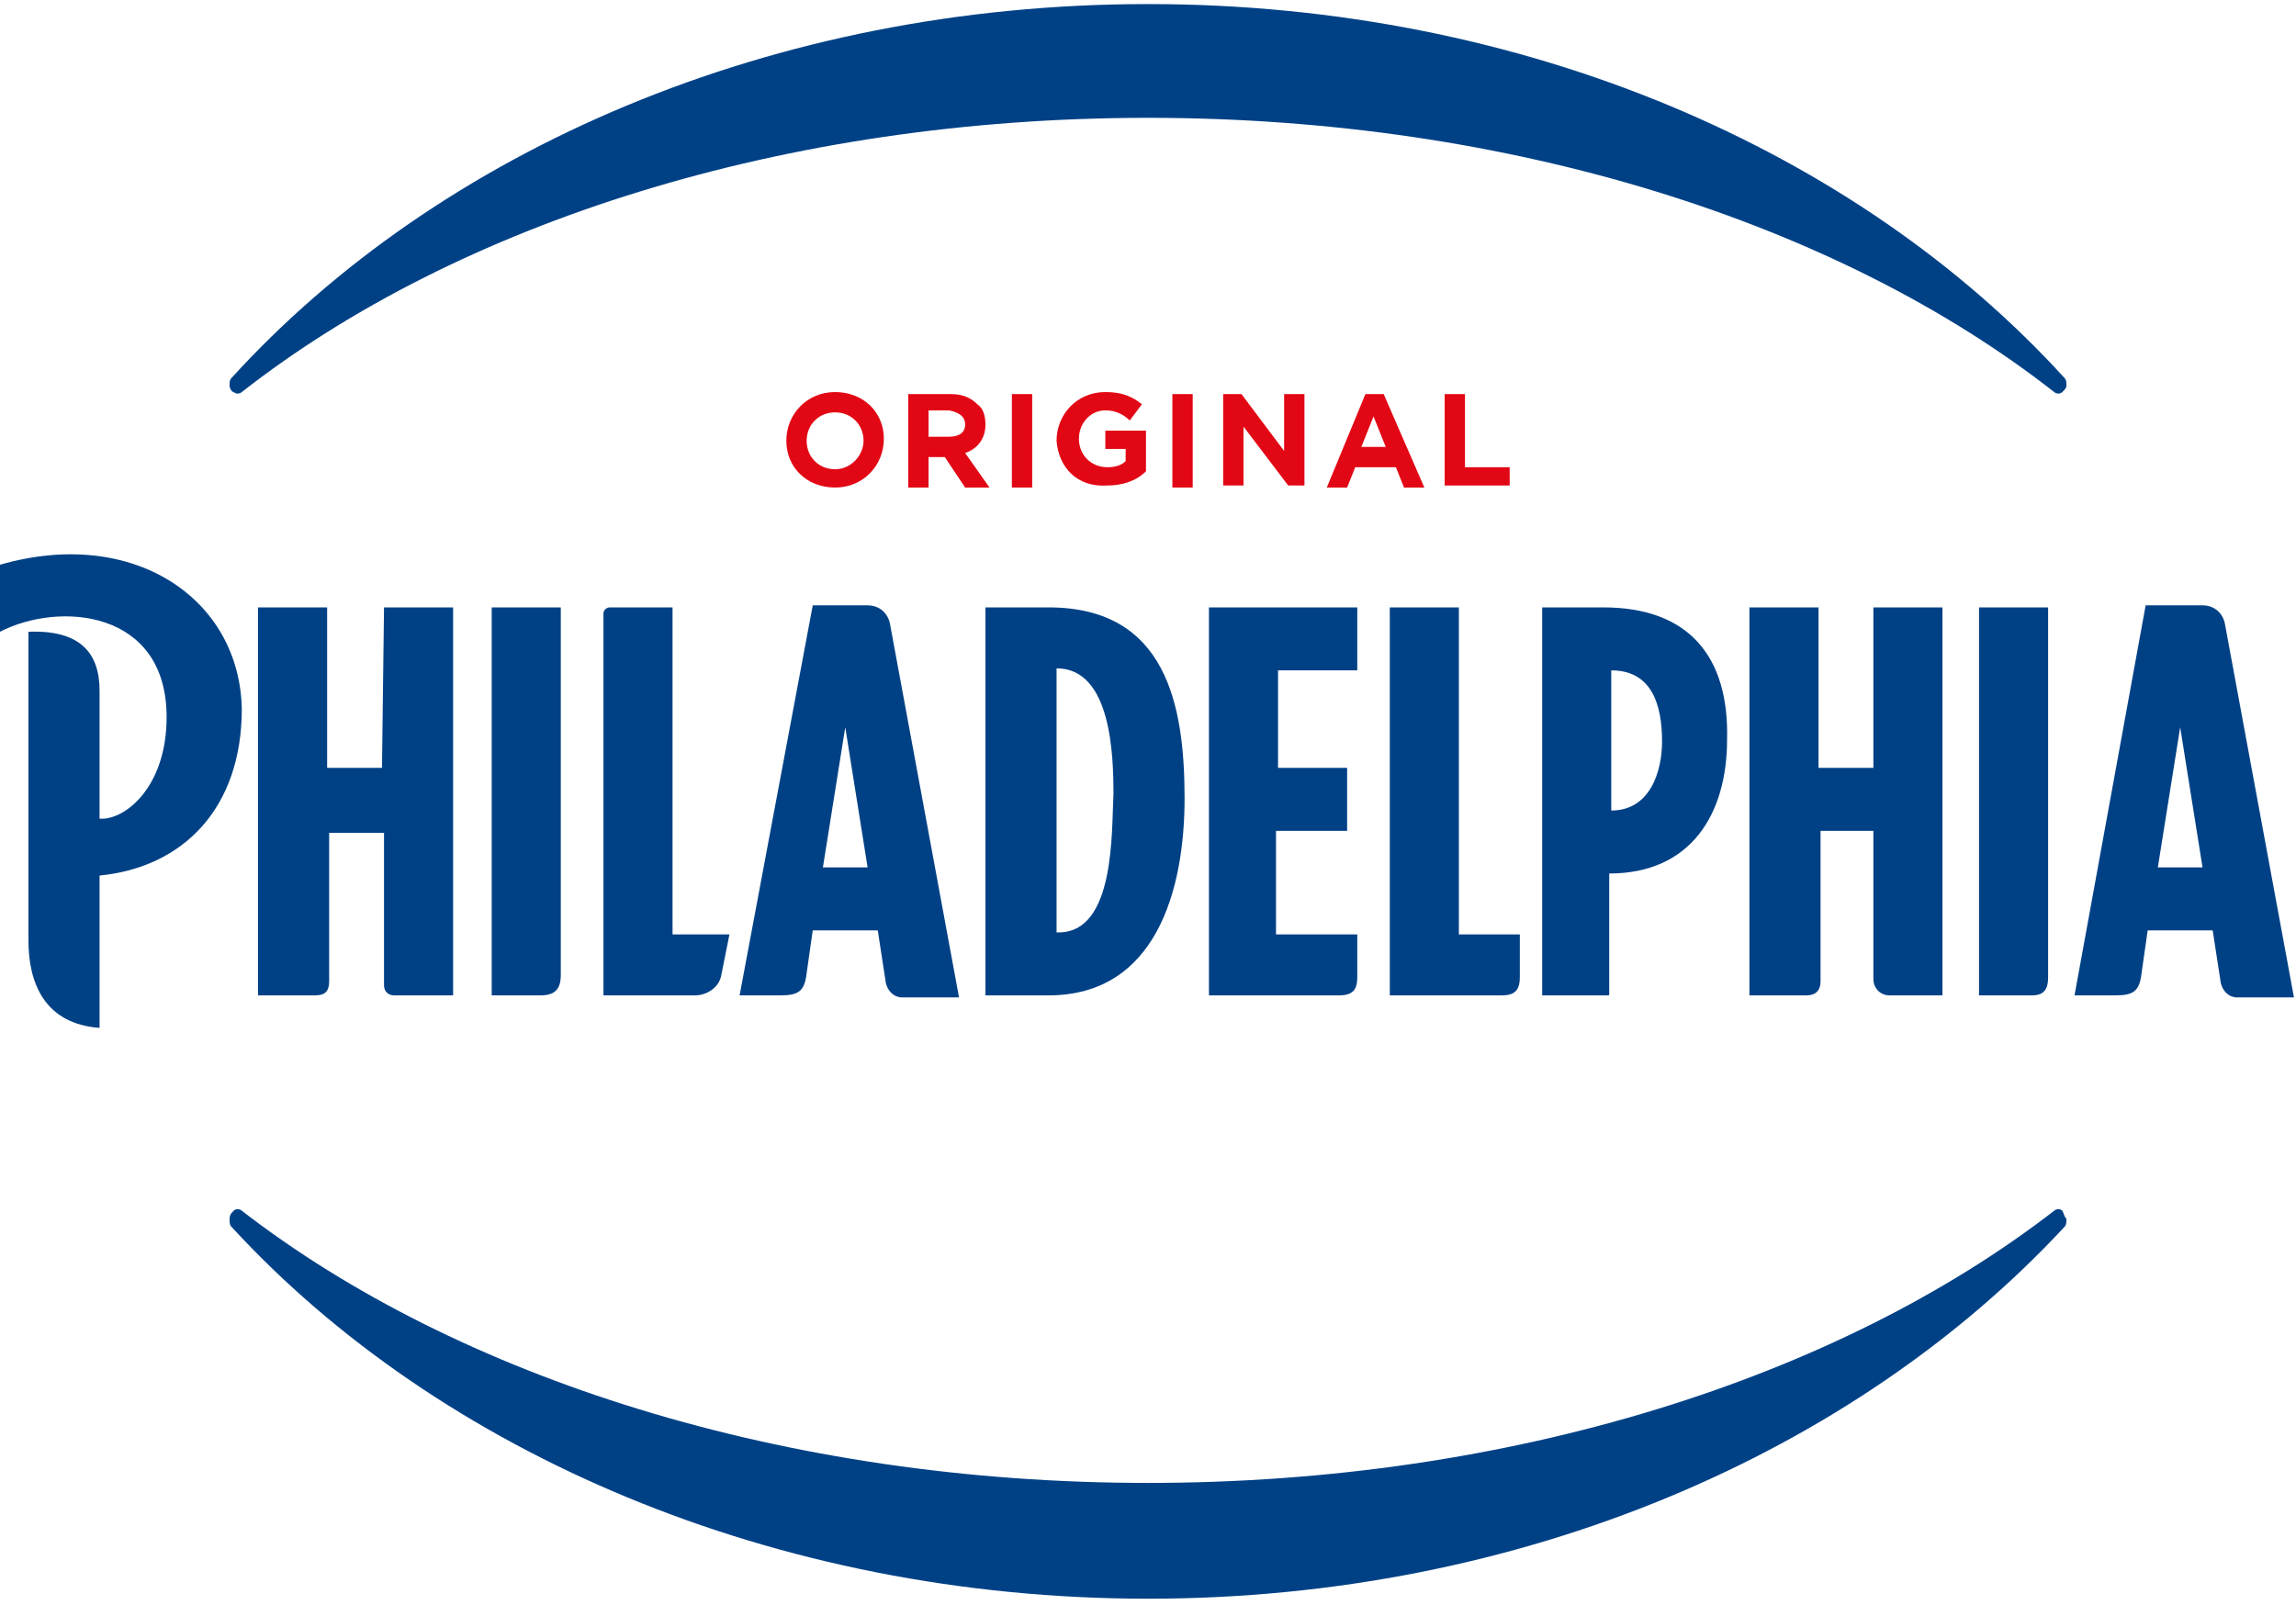
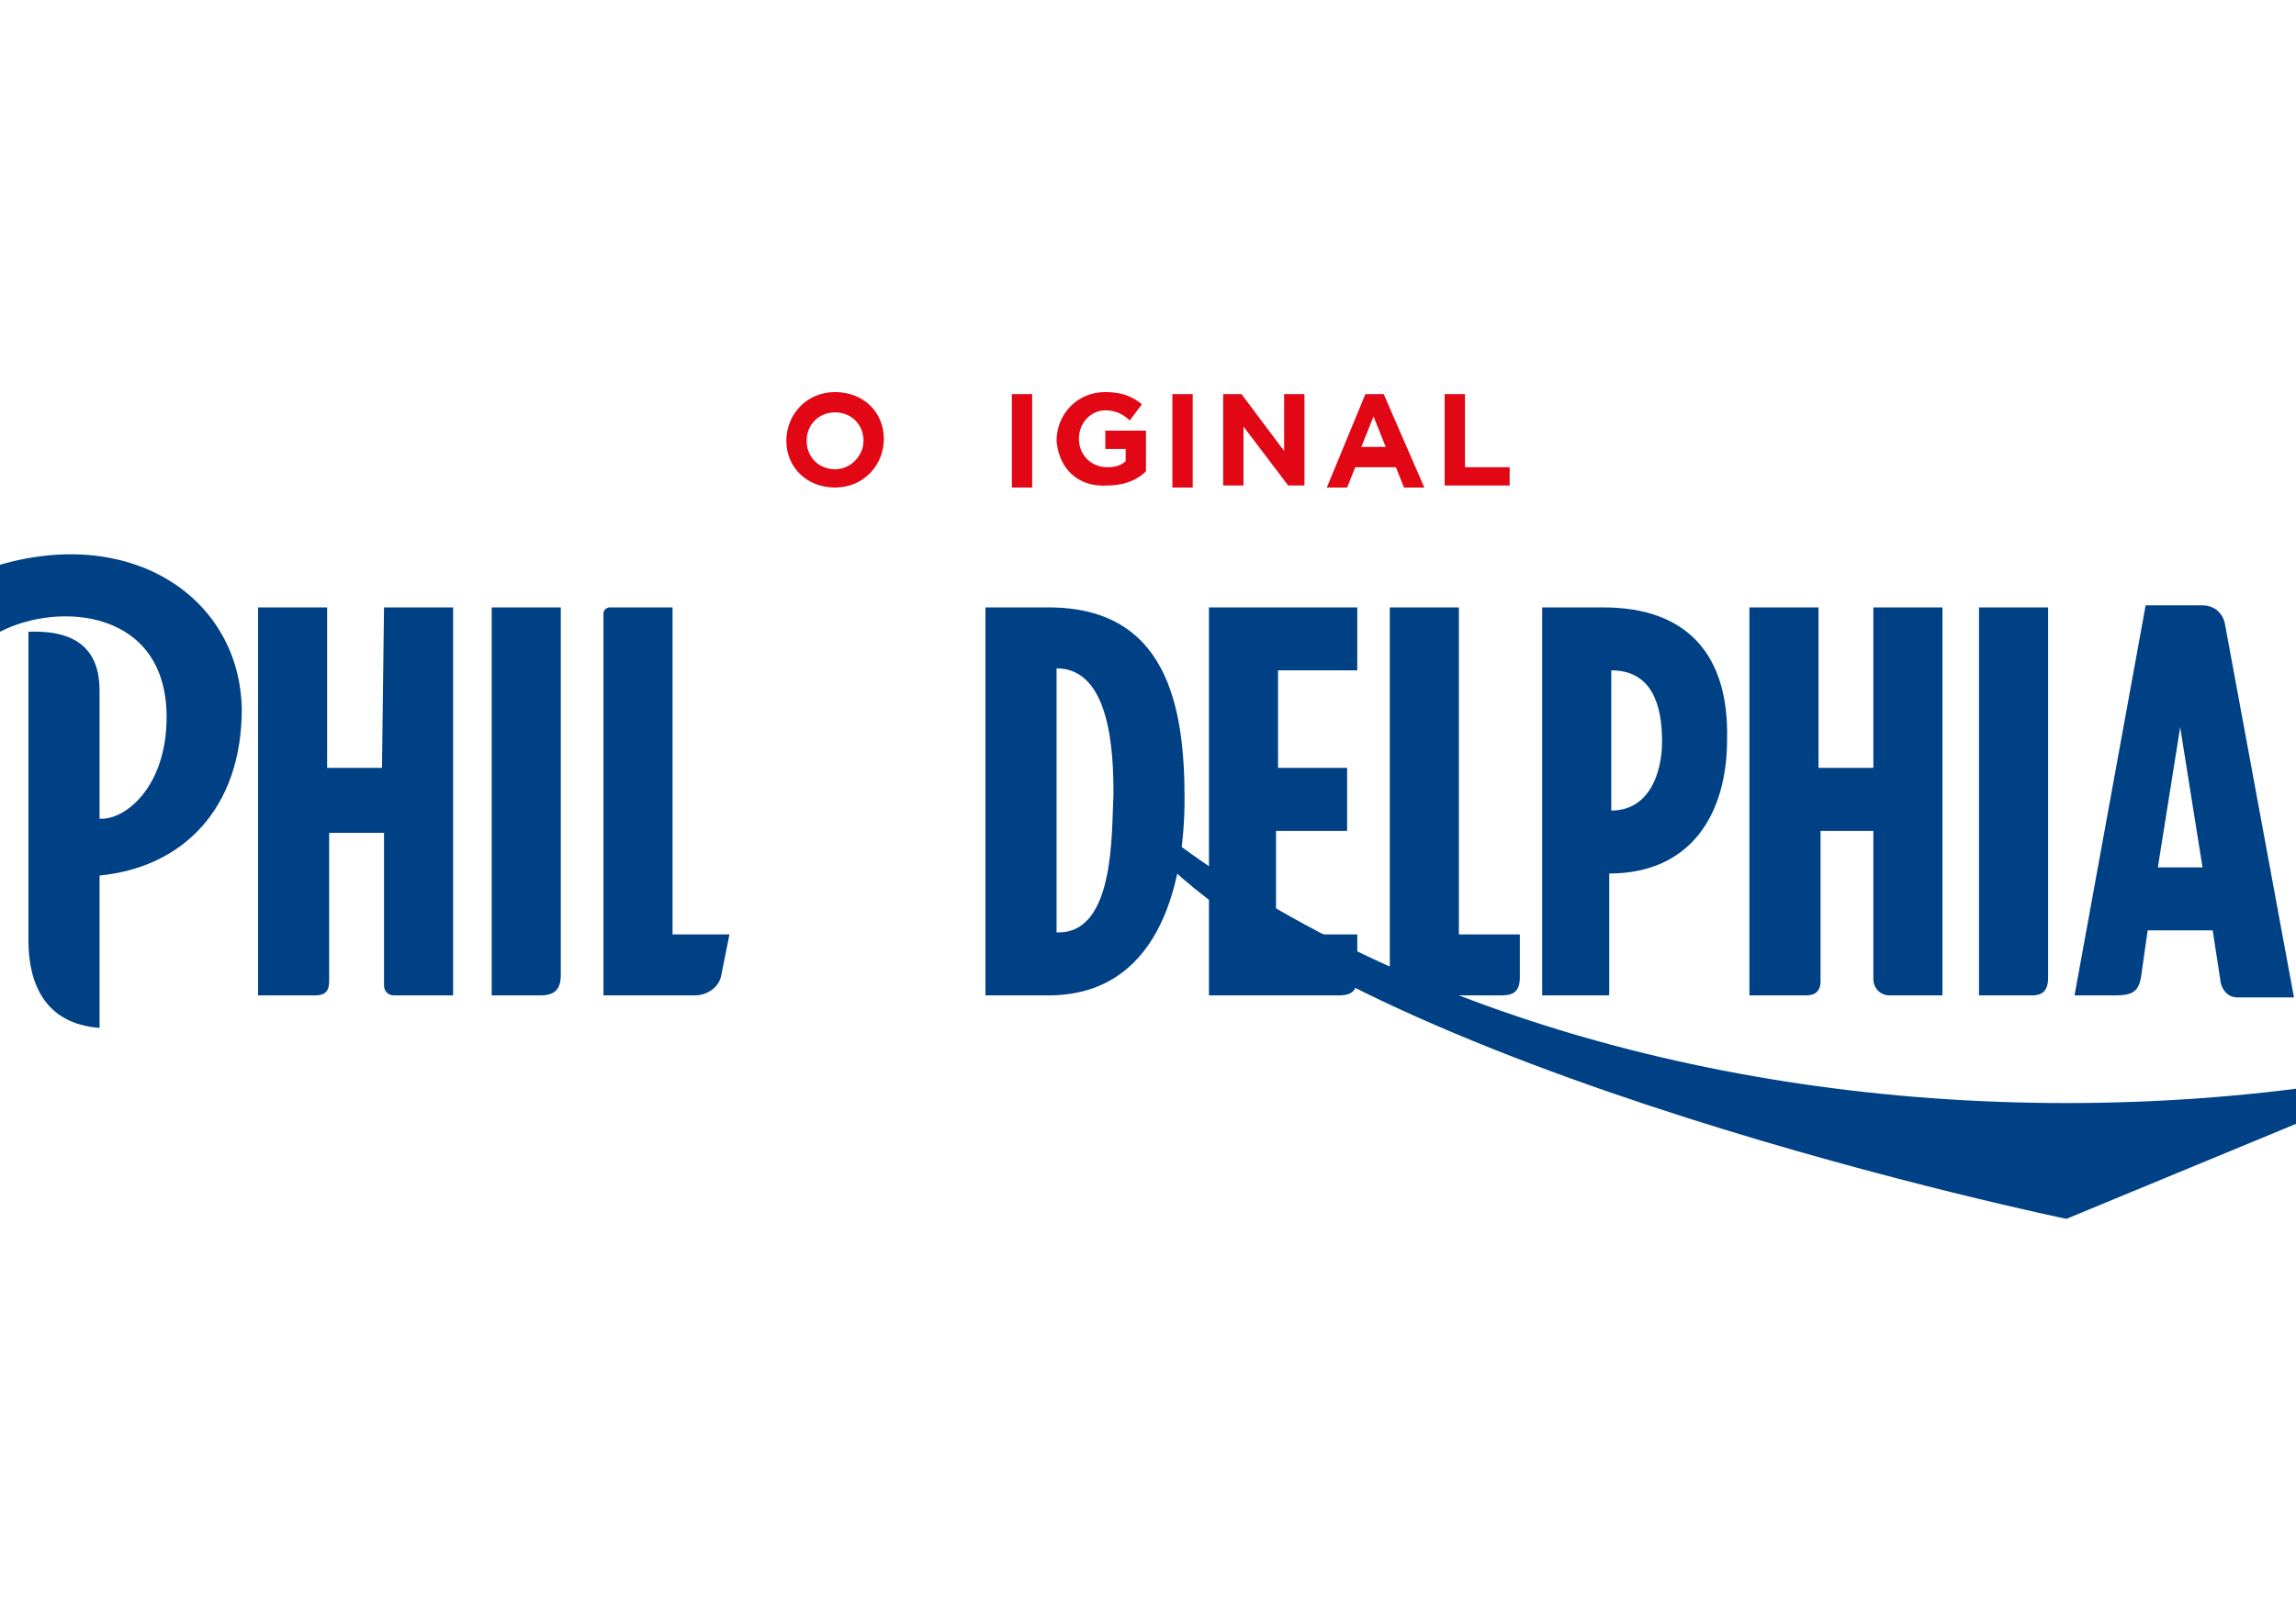
<svg xmlns="http://www.w3.org/2000/svg" enable-background="new 0 0 113 79" viewBox="0 0 113 79" width="113">
  <g clip-rule="evenodd" fill-rule="evenodd">
    <path d="m42.5 21.7c0-.8-.6-1.4-1.4-1.4s-1.4.6-1.4 1.4c0 .8.6 1.4 1.4 1.4s1.4-.7 1.4-1.4m-3.8 0c0-1.3 1-2.4 2.4-2.4s2.4 1 2.4 2.3c0 1.3-1 2.4-2.4 2.4s-2.4-1-2.4-2.3" fill="#e20714" />
-     <path d="m47.5 22.3c.6-.2 1-.7 1-1.4 0-.4-.1-.8-.4-1-.3-.3-.7-.5-1.3-.5h-2.1v4.6h1v-1.5h.8l1 1.5h1.2zm0-1.4c0 .4-.3.6-.8.6h-1v-1.3h1c.5.1.8.3.8.7z" fill="#e20714" />
    <path d="m49.8 19.4h1v4.6h-1z" fill="#e20714" />
    <path d="m52 21.7c0-1.3 1-2.4 2.4-2.4.8 0 1.3.2 1.8.6l-.6.8c-.3-.3-.7-.5-1.2-.5-.7 0-1.3.6-1.3 1.4 0 .8.6 1.4 1.4 1.4.4 0 .7-.1.9-.3v-.6h-1v-.9h2v2c-.5.5-1.2.7-1.9.7-1.5.1-2.4-.9-2.5-2.2" fill="#e20714" />
    <path d="m57.7 19.4h1v4.6h-1z" fill="#e20714" />
    <path d="m60.2 19.4h.9l2.1 2.8v-2.8h1v4.5h-.8l-2.2-2.9v2.9h-1z" fill="#e20714" />
    <path d="m71.1 19.4h1v3.6h2.2v.9h-3.2z" fill="#e20714" />
    <g fill="#004186">
      <path d="m0 27.8v3.3c2.9-1.5 8.2-1.1 8.2 4.2 0 3.5-2.1 5.1-3.3 5v-6.3c0-1.9-1-3-3.5-2.9v15.2c0 2.1.8 4.1 3.5 4.3v-7.5c4.1-.4 7-3.3 7-8.2-.1-5.4-5.3-9-11.9-7.1" />
      <path d="m18.8 37.8h-2.7v-7.9h-3.4v19.1h2.8c.5 0 .7-.2.7-.7v-7.3h2.7v7.5c0 .3.2.5.5.5h2.9v-19.1h-3.4z" />
      <path d="m24.2 49h2.4c.7 0 1-.3 1-1v-18.1h-3.4z" />
      <path d="m33.1 29.9h-3.1c-.1 0-.3.1-.3.3v18.8h4.5c.6 0 1.2-.4 1.3-1l.4-2h-2.8z" />
-       <path d="m43.8 30.7c-.1-.5-.5-.9-1.1-.9h-2.7l-3.6 19.2h2c.9 0 1.2-.2 1.3-1.1l.3-2.1h3.2l.4 2.6c.1.4.4.7.8.7h2.8zm-3.3 12 1.1-6.9 1.1 6.9z" />
      <path d="m51.6 29.9h-3.1v19.1h3.1c5.3 0 6.7-5.2 6.7-9.7 0-4.6-.9-9.4-6.7-9.4zm.5 16h-.1v-13c2.7 0 2.8 4.3 2.8 6.2-.1 1.8.1 6.8-2.7 6.8z" />
      <path d="m62.9 40.9h3.4v-3.1h-3.4v-4.8h3.9v-3.1h-7.3v19.1h6.4c.7 0 .9-.3.9-.9v-2.1h-4v-5.1z" />
      <path d="m71.8 29.9h-3.4v19.1h5.5c.6 0 .9-.2.9-.9v-2.1h-3z" />
      <path d="m78.9 29.9h-3v19.1h3.2c.1 0 .1 0 .1-.1v-5.9c4 0 5.8-2.9 5.8-6.6.1-4.1-1.9-6.5-6.1-6.5zm.4 10v-6.9c2 0 2.5 1.7 2.5 3.5 0 1.5-.6 3.4-2.5 3.4z" />
      <path d="m92.1 37.8h-2.6v-7.9h-3.4v19.1h2.8c.3 0 .7-.1.7-.7v-7.4h2.6v7.3c0 .4.3.8.8.8h2.6v-19.1h-3.4v7.9z" />
      <path d="m97.4 49h2.6c.6 0 .8-.3.8-.9v-18.2h-3.4z" />
      <path d="m109.5 30.7c-.1-.5-.5-.9-1.1-.9h-2.8l-3.5 19.2h2c.9 0 1.2-.2 1.3-1.1l.3-2.1h3.2l.4 2.6c.1.4.4.7.8.7h2.8zm-3.3 12 1.1-6.9 1.1 6.9z" />
-       <path d="m101.7 19c0-.1 0-.1 0 0 0-.2 0-.3-.1-.4-10.2-11.2-26.6-18.4-45.1-18.4s-34.9 7.2-45.1 18.4c-.1.1-.1.2-.1.3v.1c0 .1.1.3.2.3.1.1.3.1.4 0 10.6-8.3 26.7-13.5 44.6-13.5s34 5.2 44.6 13.5c.1.1.3.1.4 0 .1-.1.2-.2.2-.3" />
-       <path d="m101.7 60c0 .2 0 .3-.1.4-10.3 11.1-26.7 18.3-45.1 18.3s-34.9-7.2-45.1-18.3c-.1-.1-.1-.2-.1-.4 0-.2.1-.3.2-.4s.3-.1.4 0c10.6 8.2 26.7 13.4 44.6 13.4s34-5.2 44.6-13.4c.1-.1.3-.1.4 0 .1.2.1.3.2.4" />
+       <path d="m101.7 60s-34.9-7.2-45.1-18.3c-.1-.1-.1-.2-.1-.4 0-.2.1-.3.2-.4s.3-.1.4 0c10.6 8.2 26.7 13.4 44.6 13.4s34-5.2 44.6-13.4c.1-.1.3-.1.4 0 .1.2.1.3.2.4" />
    </g>
    <path d="m68.2 22-.6-1.5-.6 1.5zm-1-2.6h.9l2 4.6h-1l-.4-1h-2l-.4 1h-1z" fill="#e20714" />
  </g>
</svg>